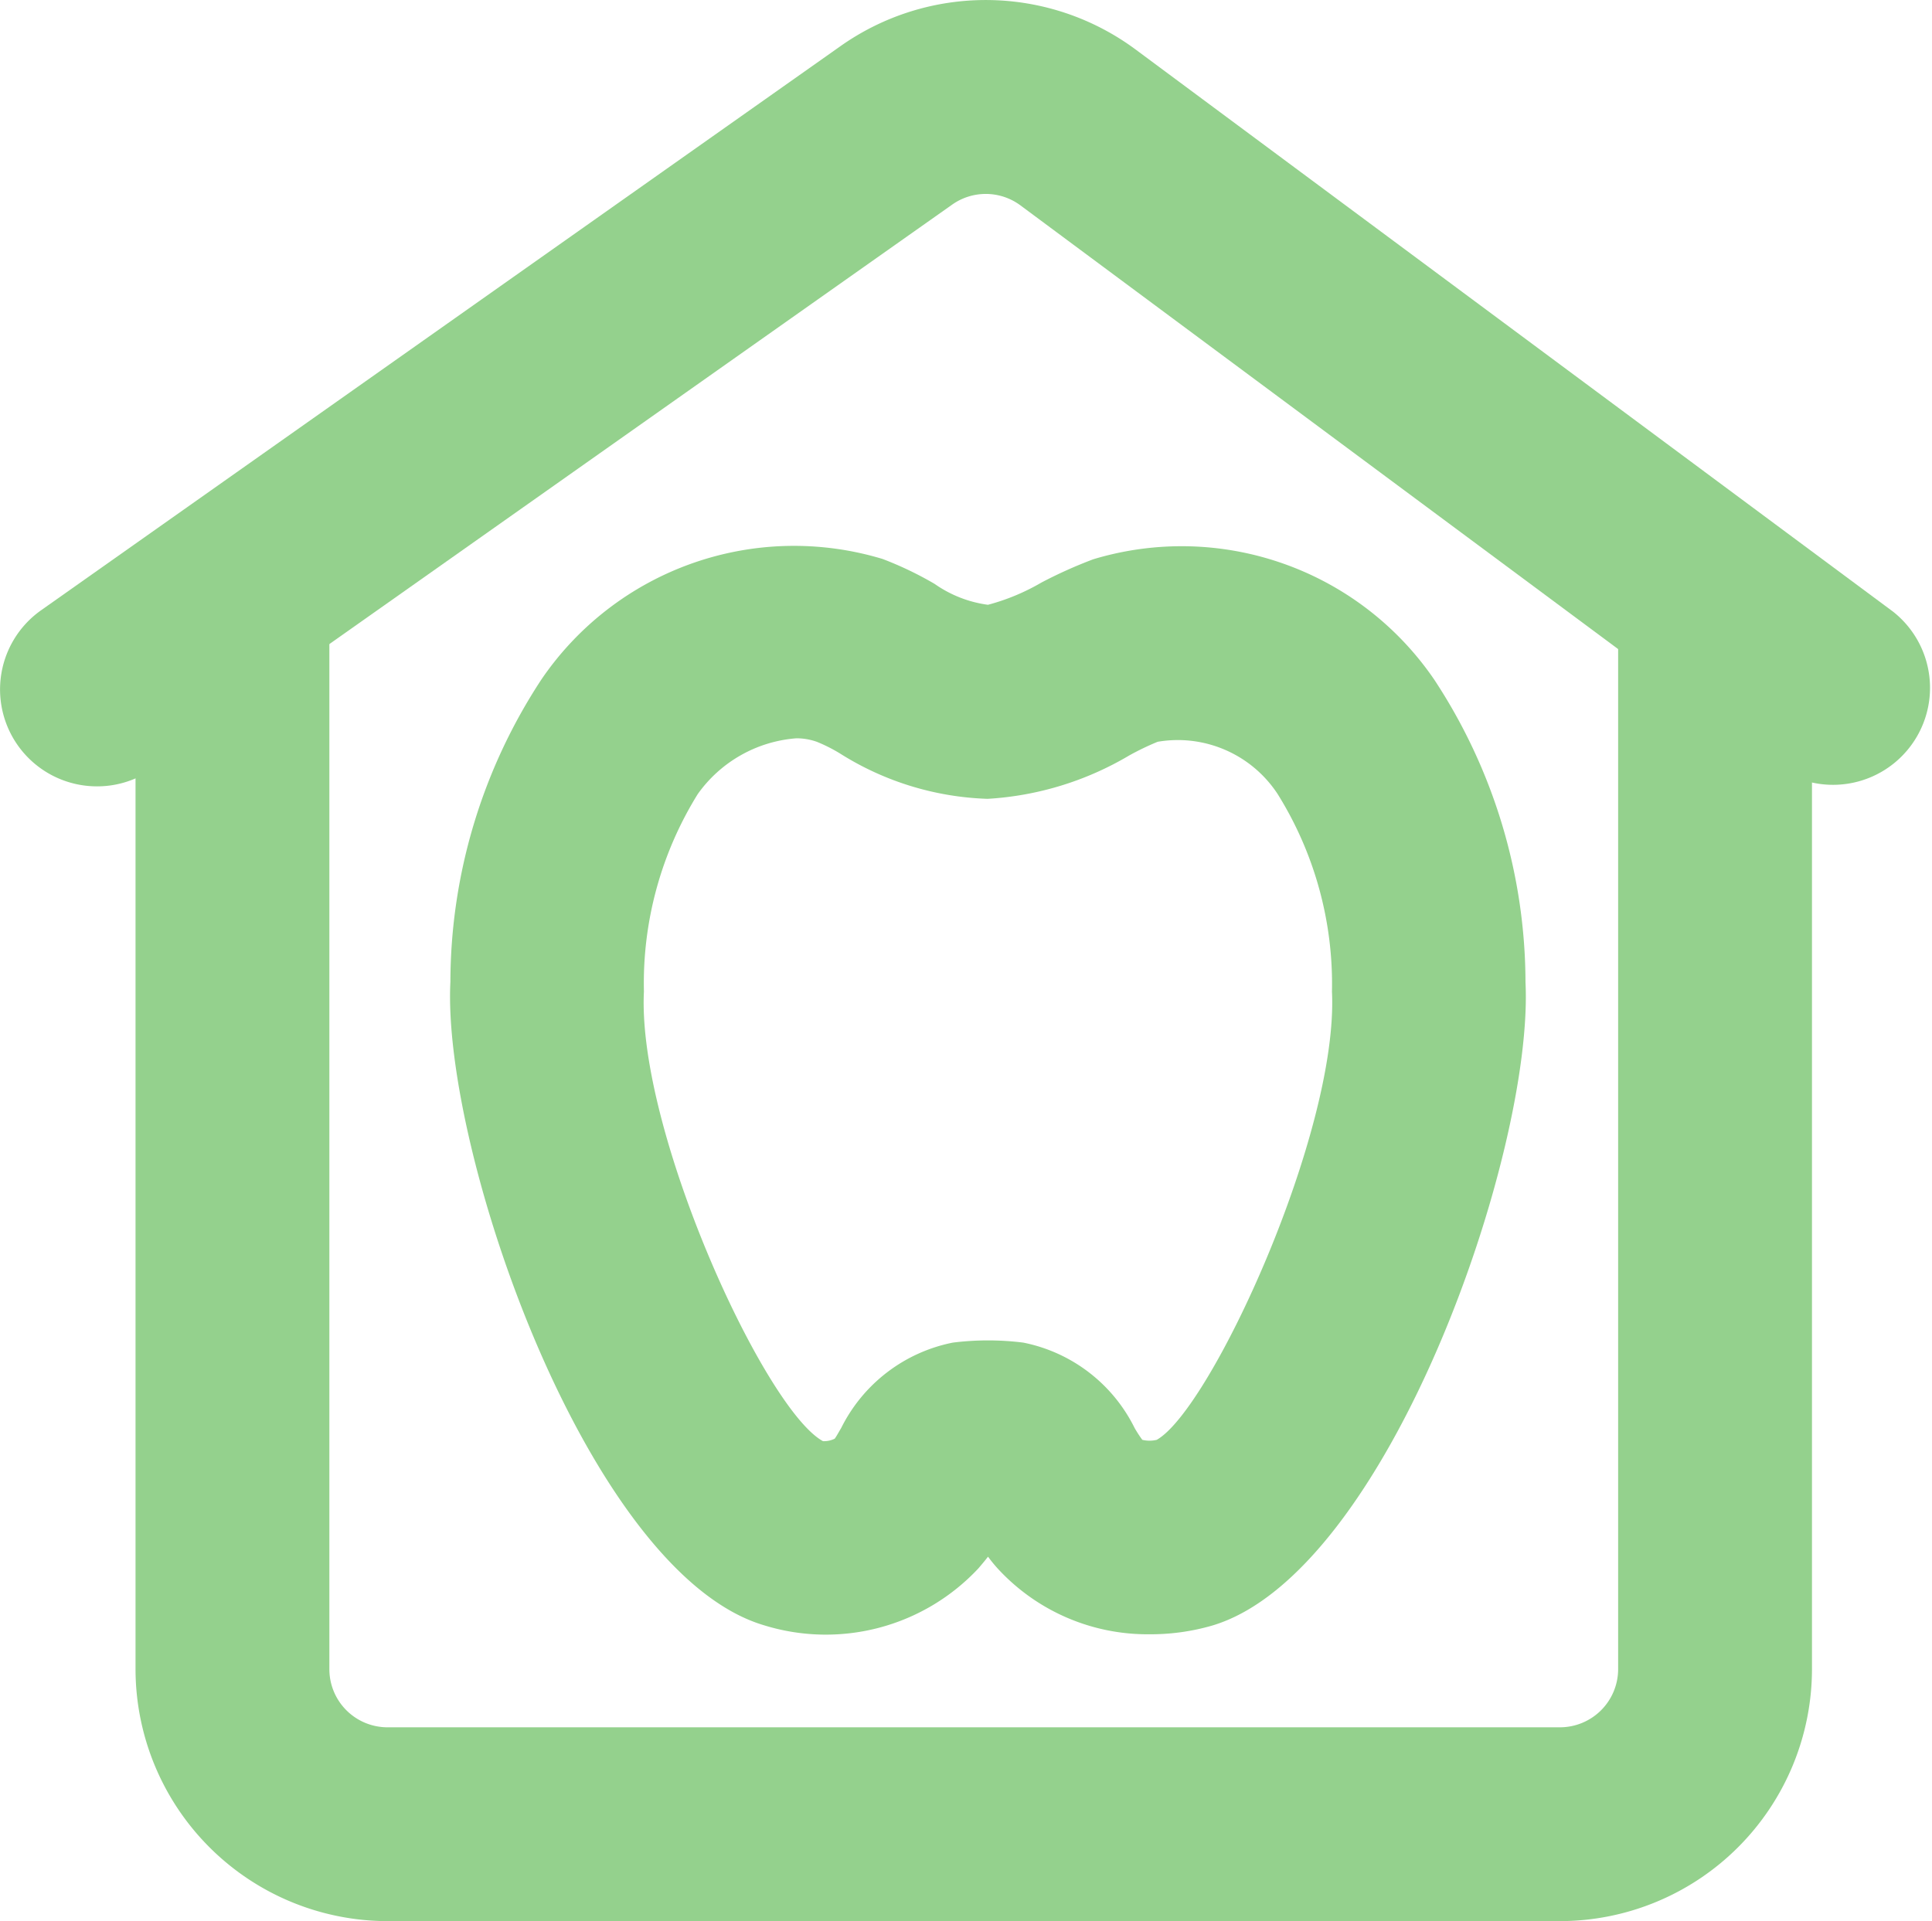
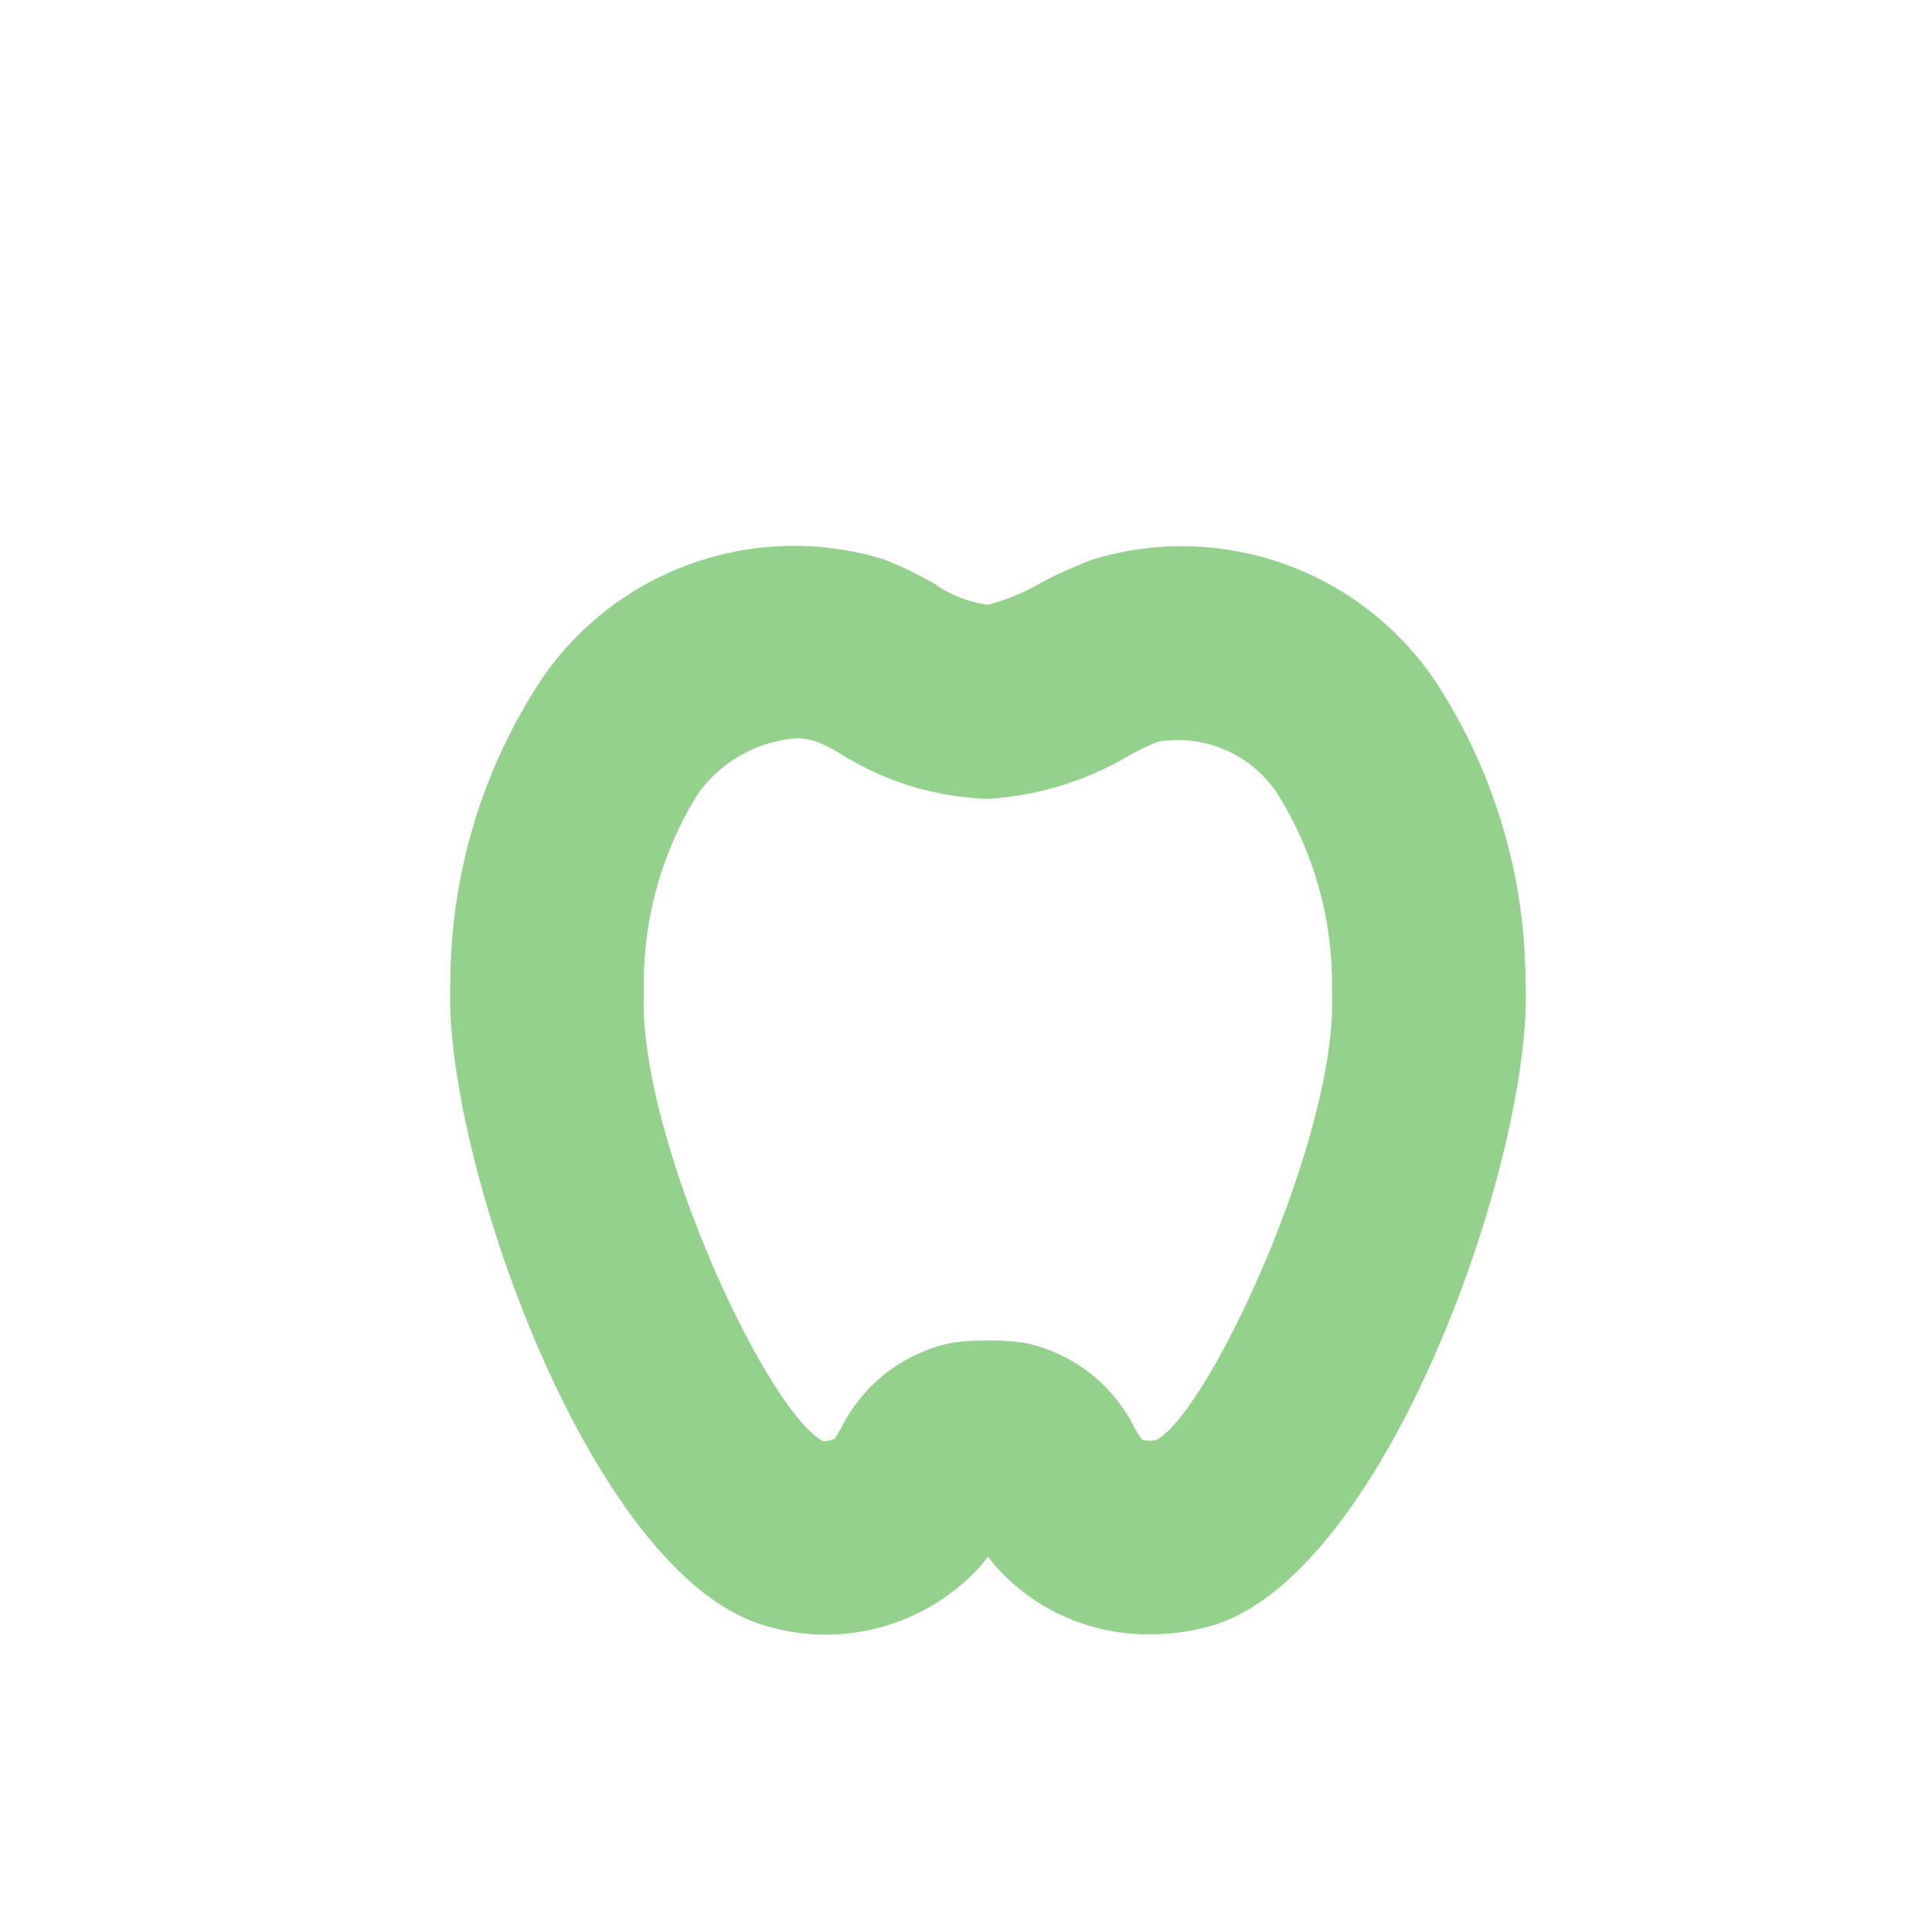
<svg xmlns="http://www.w3.org/2000/svg" width="24.918" height="24.78" viewBox="0 0 24.918 24.78">
  <g id="グループ_907" data-name="グループ 907" transform="translate(-431.148 -251.177)">
    <path id="パス_508" data-name="パス 508" d="M445.975,272.257a2.624,2.624,0,0,1-1.961-.85,1.845,1.845,0,0,1-.123-.151c-.04.053-.081.1-.124.151a2.693,2.693,0,0,1-2.765.734c-2.27-.673-4.154-6.117-4.045-8.3a7.125,7.125,0,0,1,1.174-3.9,3.942,3.942,0,0,1,4.4-1.554,4.471,4.471,0,0,1,.672.322,1.556,1.556,0,0,0,.687.269,2.772,2.772,0,0,0,.69-.287,5.942,5.942,0,0,1,.668-.3,3.944,3.944,0,0,1,4.4,1.555,7.118,7.118,0,0,1,1.175,3.9c.109,2.188-1.777,7.631-4.045,8.3A2.851,2.851,0,0,1,445.975,272.257ZM441.421,260.7a1.72,1.72,0,0,0-1.274.72,4.626,4.626,0,0,0-.694,2.546c-.089,1.8,1.556,5.388,2.309,5.8a.307.307,0,0,0,.152-.032c.023-.031.052-.086.084-.139a2.056,2.056,0,0,1,1.439-1.1,3.637,3.637,0,0,1,.909,0,2.048,2.048,0,0,1,1.435,1.1,1.562,1.562,0,0,0,.1.154.4.4,0,0,0,.186,0c.7-.394,2.348-3.98,2.26-5.782a4.626,4.626,0,0,0-.7-2.547,1.539,1.539,0,0,0-1.548-.675,3.484,3.484,0,0,0-.366.176,4.046,4.046,0,0,1-1.828.56,3.791,3.791,0,0,1-1.9-.583,2.041,2.041,0,0,0-.3-.152A.792.792,0,0,0,441.421,260.7Z" fill="#94d18d" />
-     <path id="パス_509" data-name="パス 509" d="M432.4,261.32a1.25,1.25,0,0,1-.721-2.272l10.308-7.275a3.247,3.247,0,0,1,3.811.045l9.765,7.248a1.251,1.251,0,0,1-1.491,2.008l-9.763-7.248a.751.751,0,0,0-.88-.01l-10.309,7.275A1.242,1.242,0,0,1,432.4,261.32Z" fill="#94d18d" />
-     <path id="パス_510" data-name="パス 510" d="M451.268,275.957H436.146a3.254,3.254,0,0,1-3.25-3.25V259.458h2.5v13.249a.75.75,0,0,0,.75.75h15.122a.751.751,0,0,0,.75-.75V258.883h2.5v13.824A3.254,3.254,0,0,1,451.268,275.957Z" fill="#94d18d" />
  </g>
</svg>